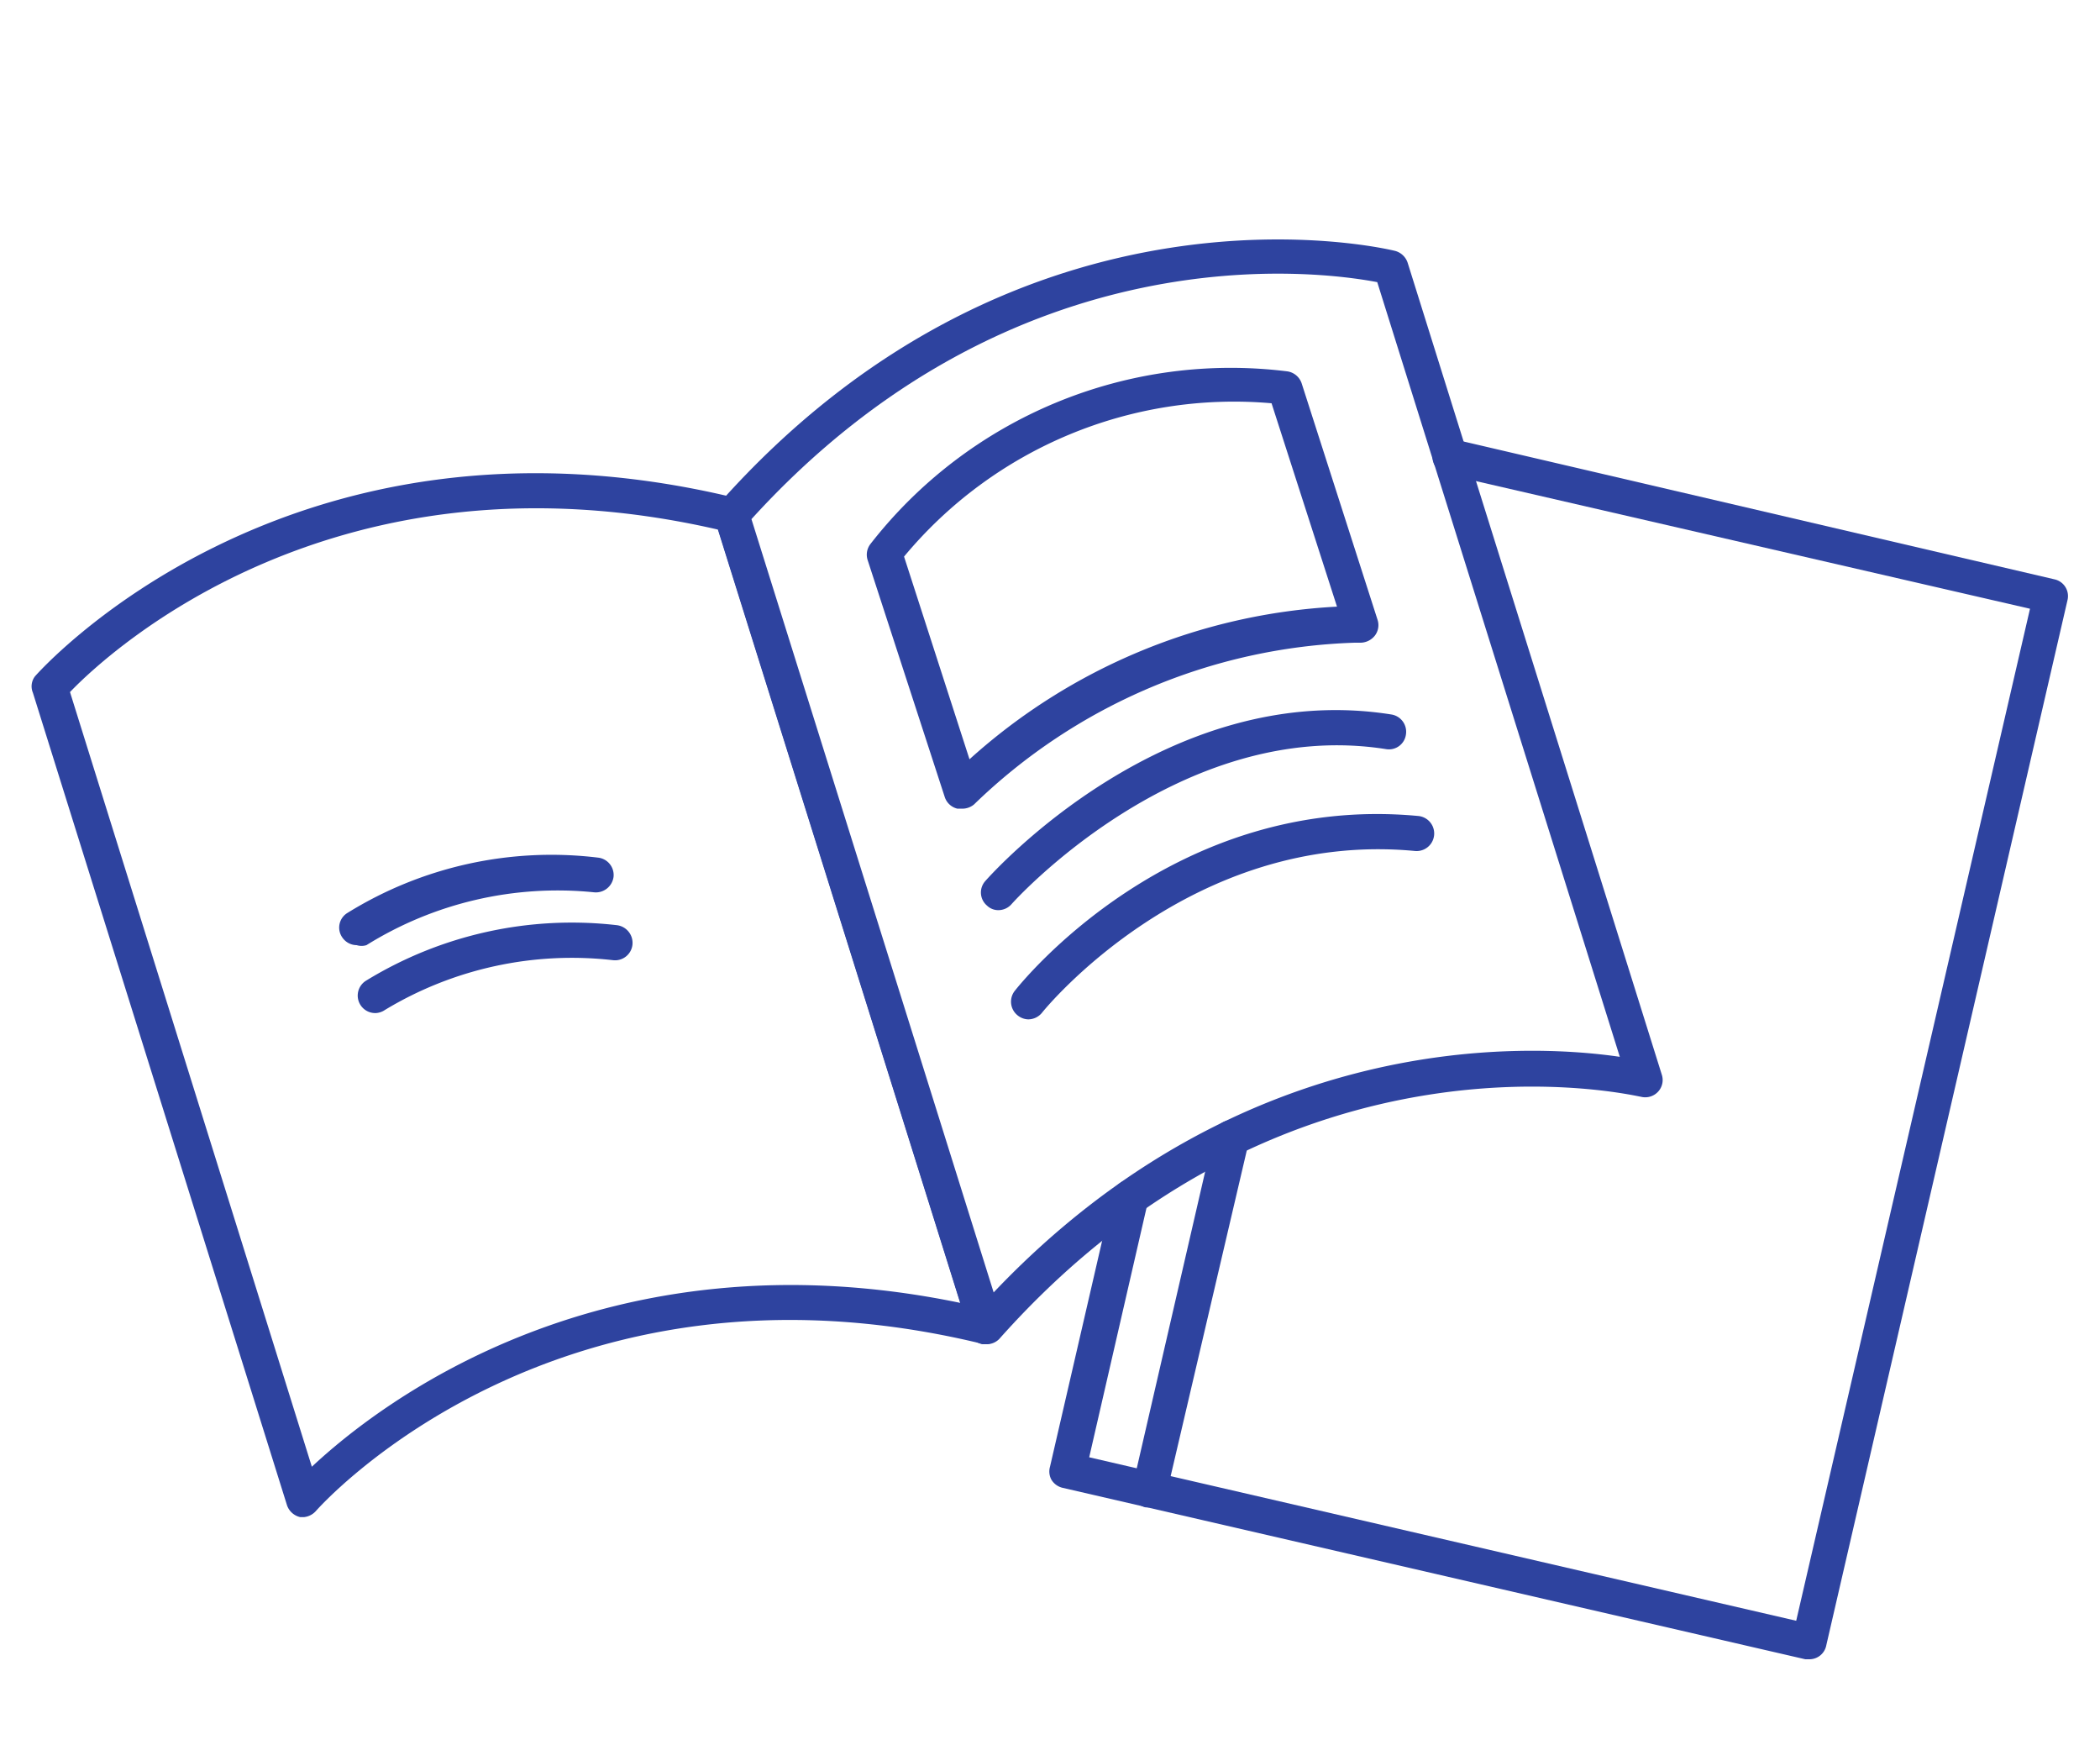
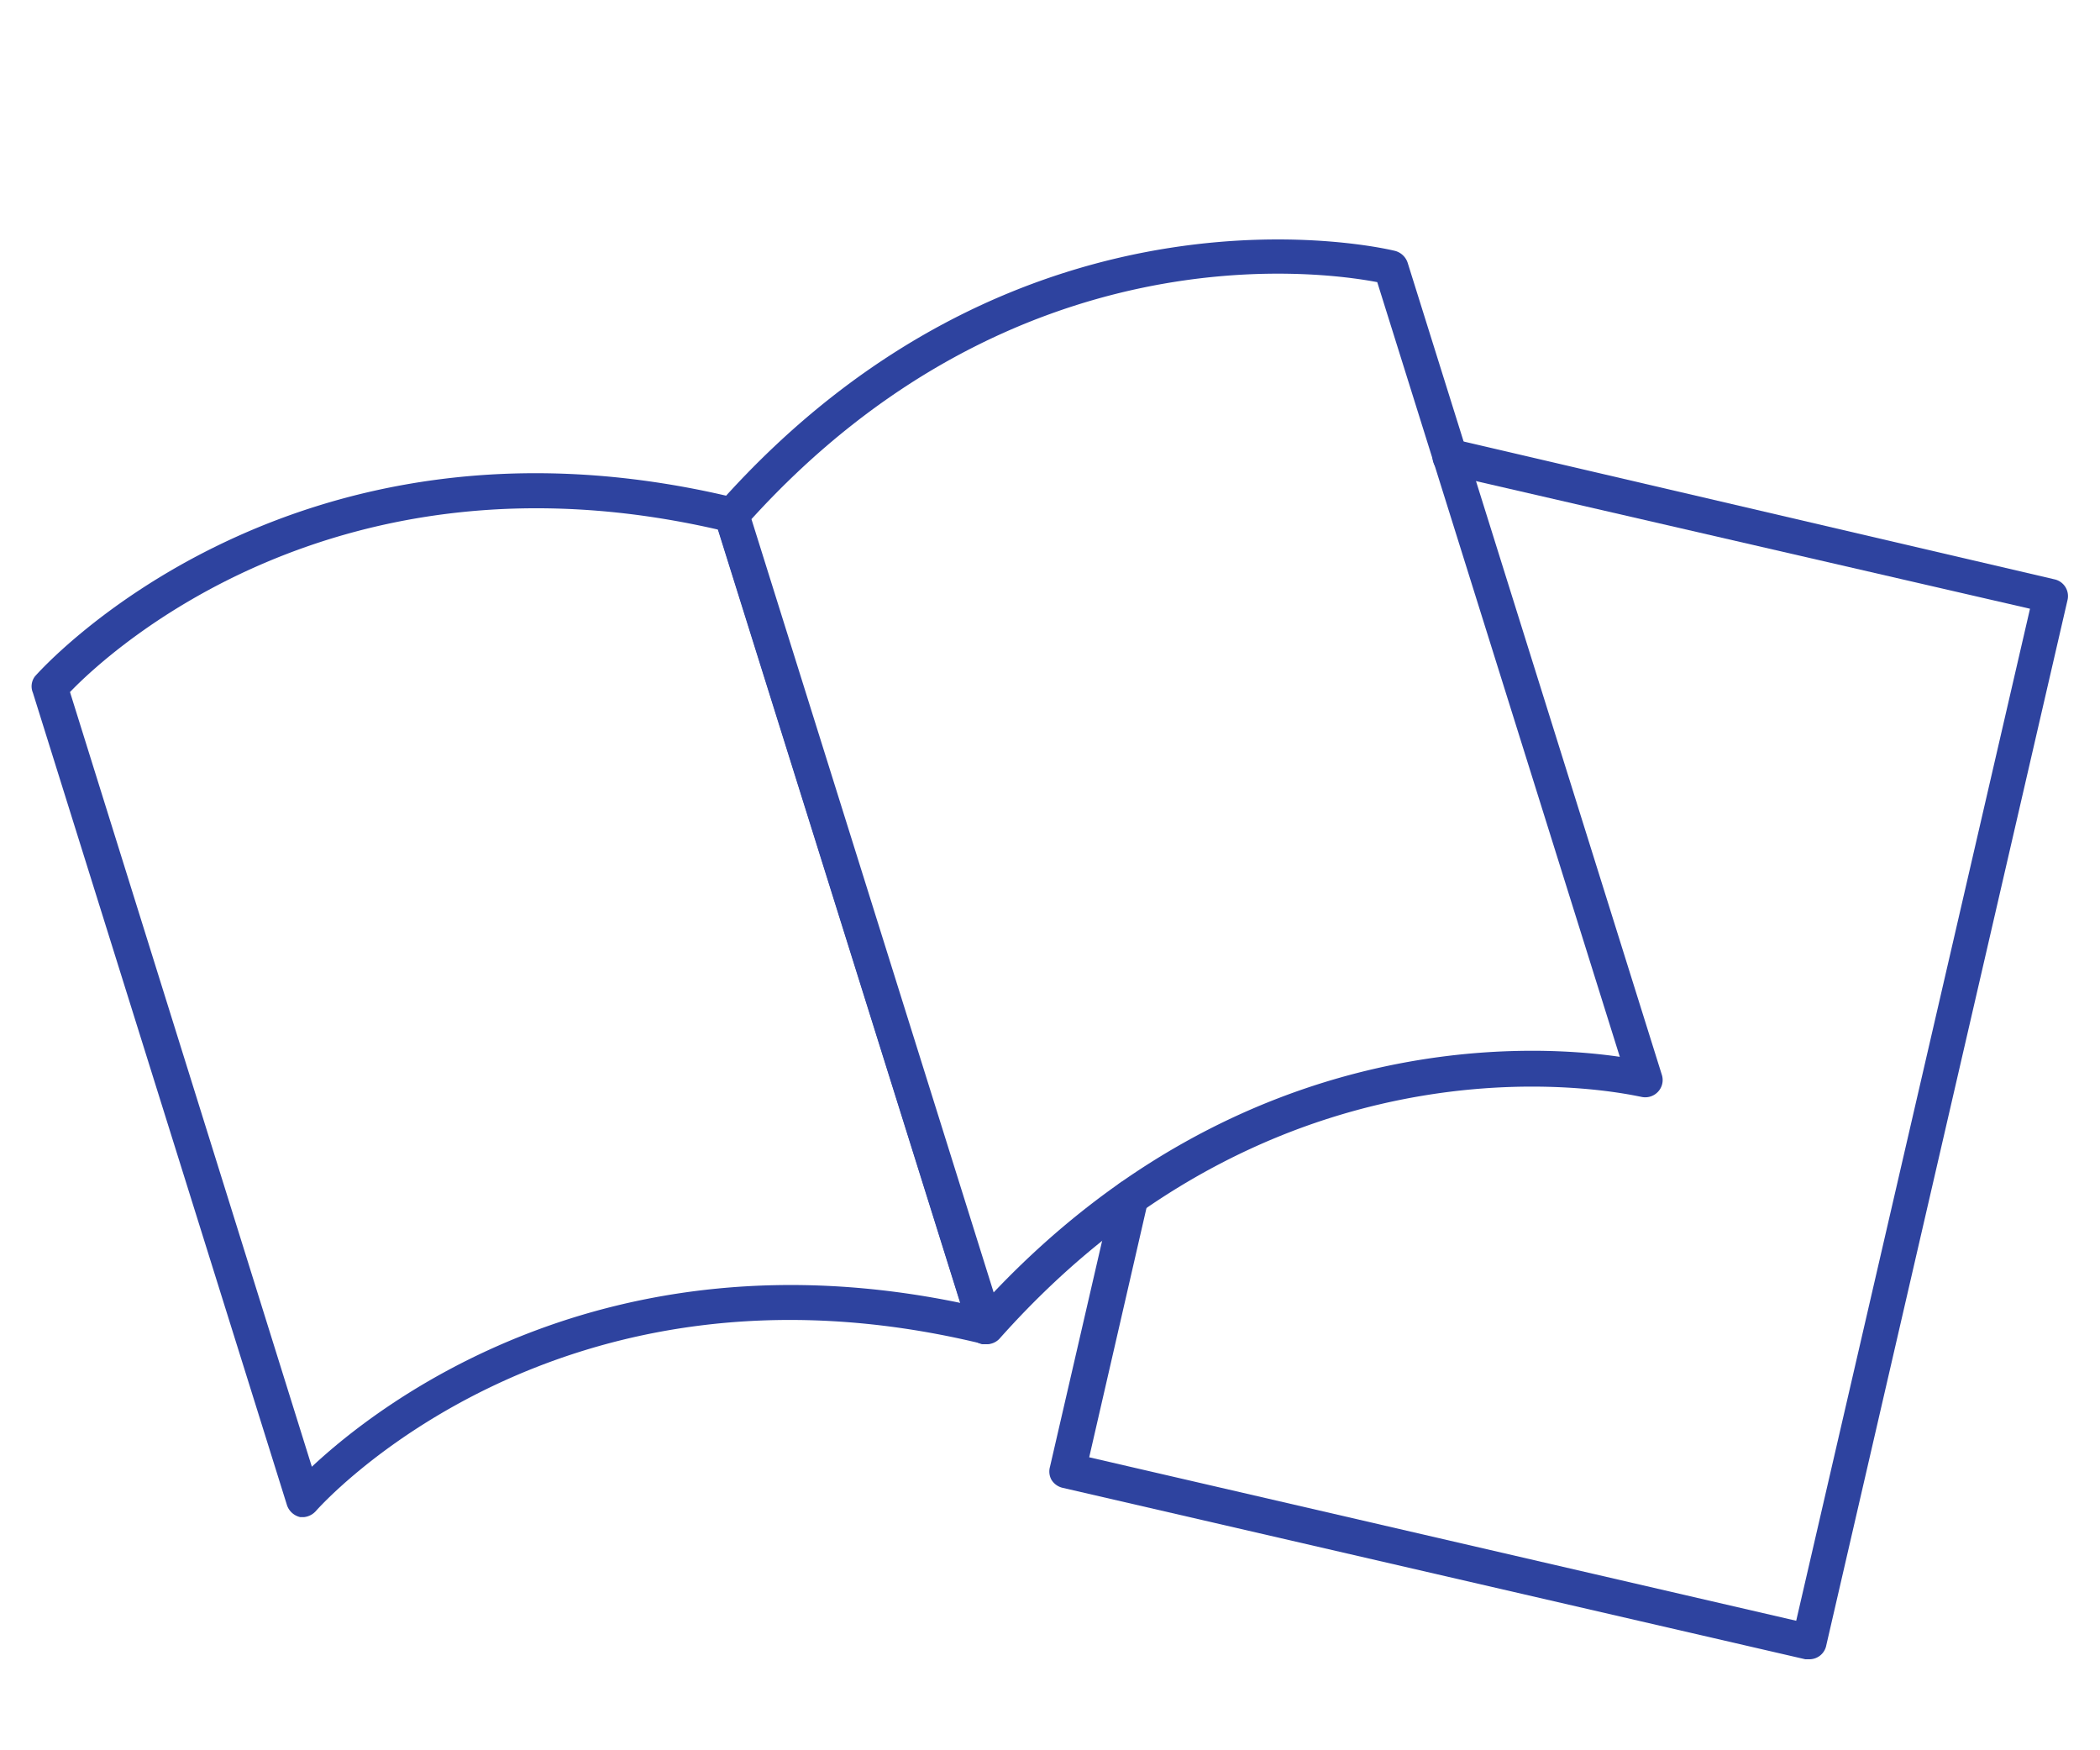
<svg xmlns="http://www.w3.org/2000/svg" viewBox="0 0 60 50">
  <defs>
    <style>.cls-1{fill:#2e439f}</style>
  </defs>
  <g id="レイヤー_2" data-name="レイヤー 2">
    <g id="レイヤー_3" data-name="レイヤー 3">
      <path class="cls-1" d="M8.68 43.34h-.1A.52.52 0 018.2 43L.94 19.79a.47.47 0 01.06-.47c.07-.08 7.2-8.19 20-5.1a.51.51 0 01.36.34l7.26 23.19a.49.49 0 01-.11.49.48.48 0 01-.48.14c-12.18-2.94-18.93 4.7-19 4.78a.53.53 0 01-.35.18zM2 19.77L8.91 41.9c1.92-1.8 8.35-6.79 18.53-4.68l-6.92-22.09C9.62 12.62 3.13 18.59 2 19.77z" />
      <path class="cls-1" d="M28.18 38.4h-.11a.48.48 0 01-.37-.33l-7.27-23.2a.5.5 0 01.11-.48c8.74-9.84 19.22-7.25 19.33-7.22a.52.52 0 01.35.34l7.26 23.19a.49.49 0 01-.11.49.5.5 0 01-.49.14c-.1 0-10-2.45-18.33 6.92a.5.5 0 01-.37.15zm-6.71-23.57l6.92 22.09c7.16-7.54 15.29-7.11 17.89-6.73L39.35 8.06C37.73 7.75 29 6.55 21.47 14.83z" />
      <path class="cls-1" d="M51.7 47.4h-.12l-21.23-4.9a.51.51 0 01-.31-.23.49.49 0 01-.04-.37l1.8-7.8a.5.5 0 111 .22l-1.68 7.31 20.2 4.67L58 17.39l-16.67-3.84a.5.5 0 11.22-1l17.15 4a.49.49 0 01.37.6L52.18 47a.49.49 0 01-.48.4z" />
-       <path class="cls-1" d="M27.46 23.1h-.11a.5.5 0 01-.36-.34L24.79 16a.5.5 0 01.08-.46 13.05 13.05 0 0111.92-4.93.51.51 0 01.4.34l2.17 6.76a.49.49 0 01-.08.45.53.53 0 01-.41.2h-.17a16.38 16.38 0 00-10.87 4.62.52.52 0 01-.37.12zm-1.63-7.2l1.87 5.79a17 17 0 0110.5-4.36l-1.87-5.81a12.26 12.26 0 00-10.5 4.38zM28.53 26a.46.46 0 01-.33-.13.49.49 0 01-.05-.7c.21-.24 5.18-5.78 11.6-4.76a.5.5 0 01.42.57.49.49 0 01-.57.42c-5.89-.93-10.65 4.37-10.7 4.43a.5.5 0 01-.37.17zM29.38 29.12a.5.5 0 01-.3-.11.5.5 0 01-.09-.7c.18-.23 4.52-5.66 11.53-5a.5.5 0 01-.09 1c-6.43-.61-10.61 4.56-10.65 4.61a.51.51 0 01-.4.2zM10.19 27a.5.5 0 01-.41-.22.49.49 0 01.13-.69 11.06 11.06 0 017.18-1.59.5.5 0 01.44.55.51.51 0 01-.56.44 10.33 10.33 0 00-6.5 1.51.47.47 0 01-.28 0zM10.74 28.94a.5.5 0 01-.29-.92 11.25 11.25 0 017.18-1.59.51.51 0 01.44.56.5.5 0 01-.55.44A10.33 10.33 0 0011 28.85a.51.51 0 01-.26.09zM32.84 43.06h-.11a.49.49 0 01-.37-.6l2.32-10.06a.5.5 0 111 .22l-2.35 10.05a.5.5 0 01-.49.39z" />
      <path fill="none" d="M0 0h60v50H0z" />
    </g>
  </g>
</svg>